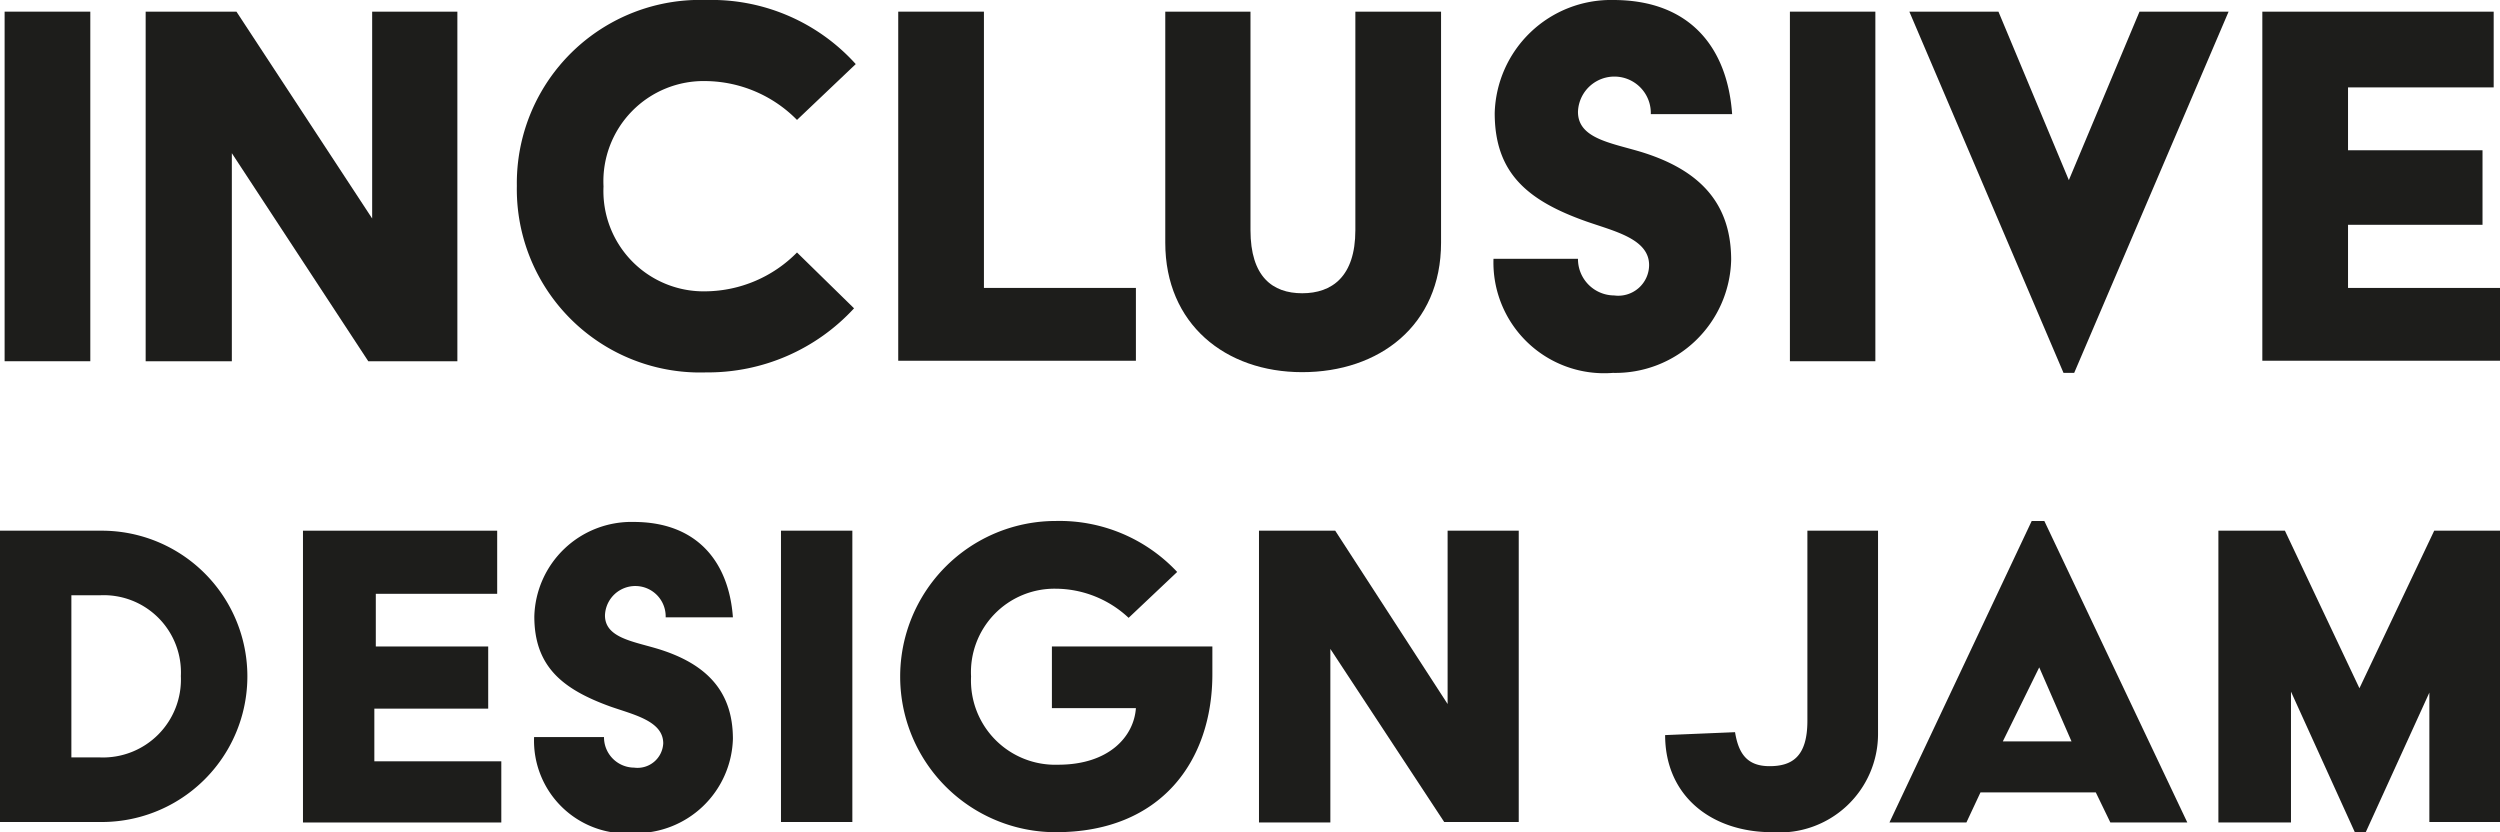
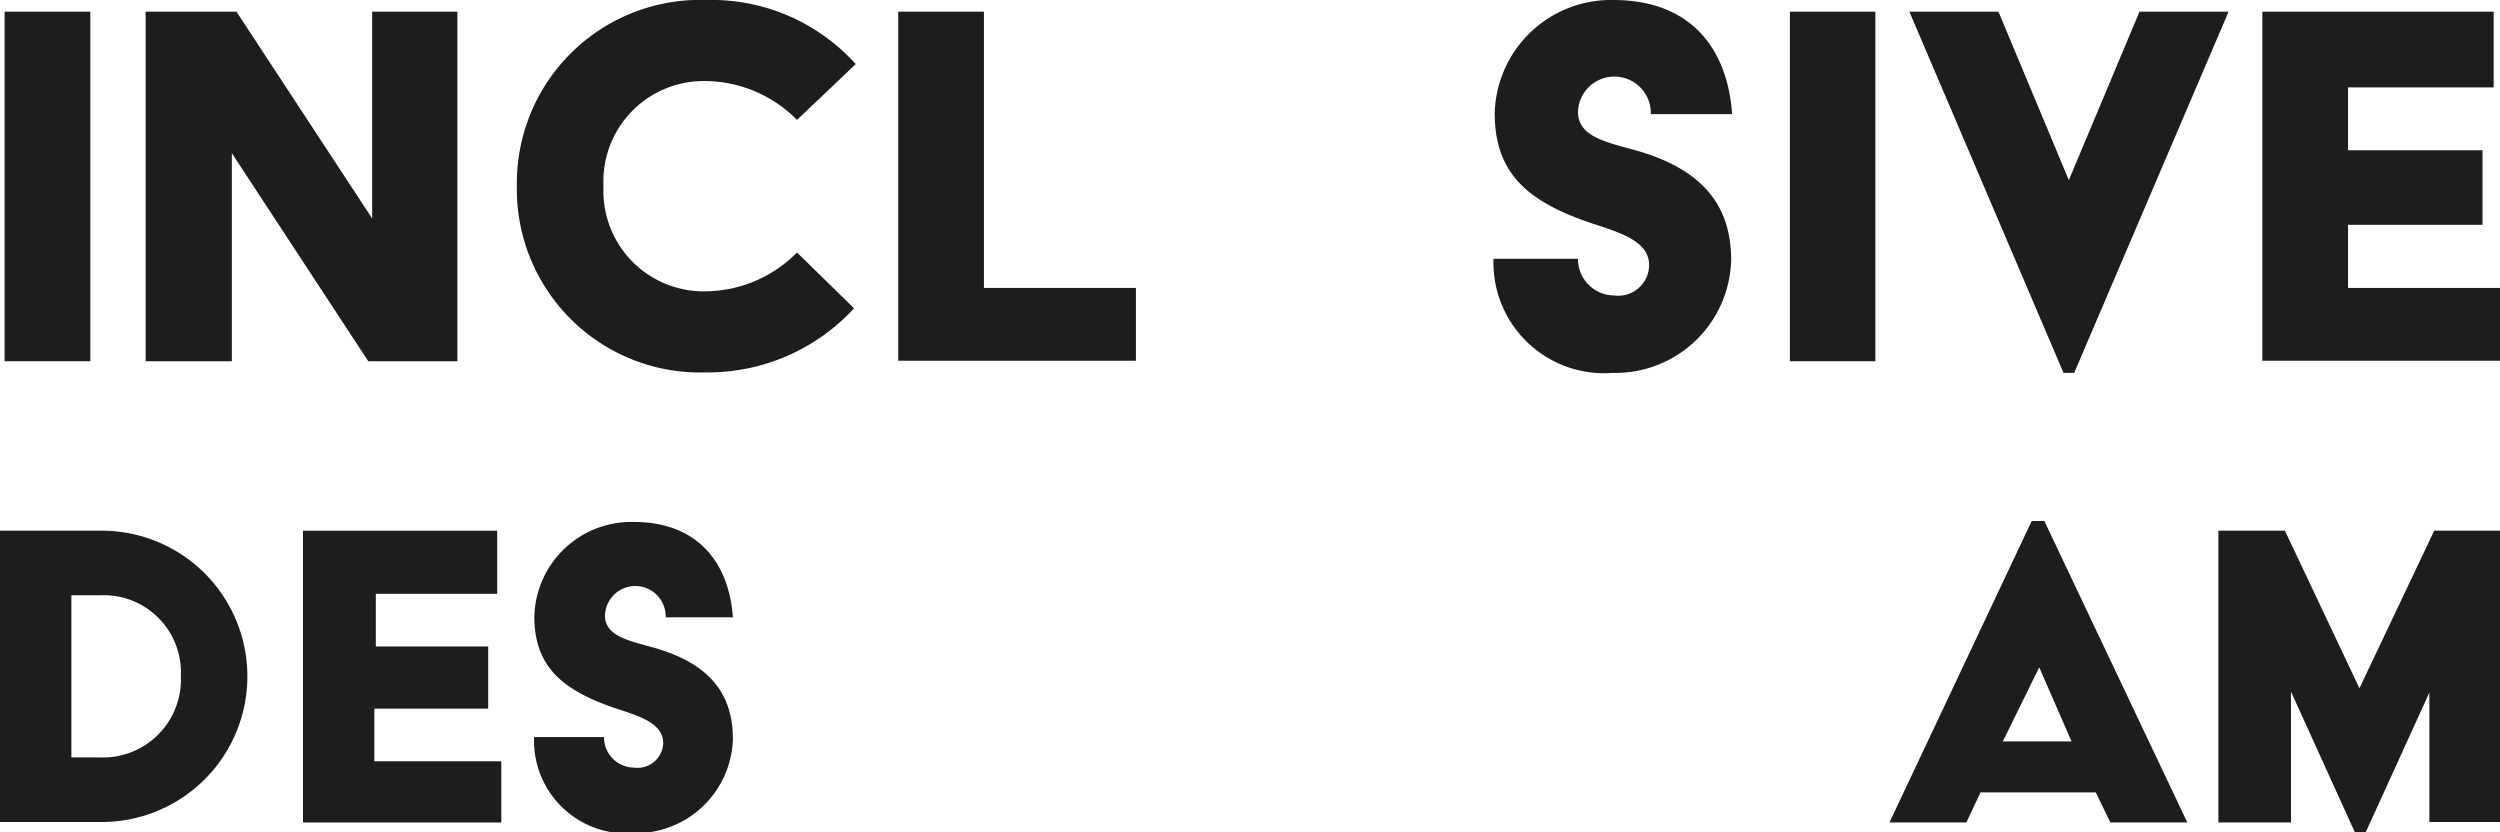
<svg xmlns="http://www.w3.org/2000/svg" id="Calque_1" data-name="Calque 1" viewBox="0 0 102.98 34.28">
  <defs>
    <style>.cls-1{fill:#1d1d1b;}</style>
  </defs>
  <path class="cls-1" d="M.19.48H3.72v14.4H.19Z" />
  <path class="cls-1" d="M6,.48H9.74L15.33,9V.48h3.51v14.4H15.17L9.55,6.31v8.57H6Z" />
  <path class="cls-1" d="M29.09,0a8,8,0,0,1,6.16,2.64l-2.42,2.3a5.35,5.35,0,0,0-3.74-1.6,4.13,4.13,0,0,0-4.23,4.34A4.13,4.13,0,0,0,29.09,12a5.35,5.35,0,0,0,3.74-1.6l2.35,2.3a8.18,8.18,0,0,1-6.09,2.64,7.55,7.55,0,0,1-7.8-7.68A7.55,7.55,0,0,1,29.09,0Z" />
  <path class="cls-1" d="M37,.48h3.53V11.86h6.26v3H37Z" />
-   <path class="cls-1" d="M48,.48h3.51v9c0,1.92.91,2.6,2.13,2.6s2.19-.68,2.19-2.6v-9h3.53V10c0,3.41-2.55,5.33-5.72,5.33S48,13.34,48,10Z" />
  <path class="cls-1" d="M65,10.66a1.5,1.5,0,0,0,1.49,1.51,1.27,1.27,0,0,0,1.44-1.25c0-1.08-1.42-1.39-2.59-1.8-2.43-.86-3.77-2-3.77-4.46A4.79,4.79,0,0,1,66.45,0c3.2,0,4.71,2,4.9,4.7H68a1.5,1.5,0,0,0-3-.09c0,1.08,1.32,1.27,2.54,1.63,2.57.77,3.77,2.21,3.77,4.47a4.77,4.77,0,0,1-4.87,4.65,4.56,4.56,0,0,1-4.92-4.7Z" />
  <path class="cls-1" d="M73.73.48h3.52v14.4H73.73Z" />
  <path class="cls-1" d="M78.65.48h3.67l2.9,6.94L88.13.48H91.8L85.44,15.36H85Z" />
  <path class="cls-1" d="M93.19.48h9.53V3.6h-6V6.19h5.54V9.26H96.72v2.6H103v3H93.19Z" />
  <path class="cls-1" d="M0,21.86H4.19a6,6,0,1,1,0,12H0ZM4.13,31.2a3.21,3.21,0,0,0,3.32-3.35,3.18,3.18,0,0,0-3.32-3.33H2.94V31.2Z" />
  <path class="cls-1" d="M12.48,21.86h8v2.6h-5v2.17h4.63v2.56H15.42v2.17h5.23v2.52H12.48Z" />
  <path class="cls-1" d="M24.88,30.36a1.25,1.25,0,0,0,1.24,1.26,1.06,1.06,0,0,0,1.2-1c0-.91-1.18-1.17-2.16-1.51-2-.72-3.15-1.66-3.15-3.72a4,4,0,0,1,4.09-3.89c2.66,0,3.93,1.7,4.09,3.93H27.42a1.25,1.25,0,0,0-2.5-.08c0,.9,1.1,1.06,2.12,1.36,2.15.64,3.15,1.84,3.15,3.73a4,4,0,0,1-4.07,3.88A3.82,3.82,0,0,1,22,30.36Z" />
-   <path class="cls-1" d="M32.17,21.86h2.94v12H32.17Z" />
-   <path class="cls-1" d="M43.49,21.46a6.64,6.64,0,0,1,5,2.1l-2,1.89a4.42,4.42,0,0,0-3-1.2A3.44,3.44,0,0,0,40,27.87a3.47,3.47,0,0,0,3.59,3.63c2.1,0,3.12-1.17,3.2-2.33H43.33V26.63h6.61v1.14c0,3.55-2.09,6.51-6.45,6.51a6.41,6.41,0,1,1,0-12.82Z" />
-   <path class="cls-1" d="M51.86,21.86H55L59.63,29V21.86h2.93v12H59.49L54.8,26.73v7.15H51.86Z" />
-   <path class="cls-1" d="M71.47,30.16c.14.86.48,1.4,1.42,1.4s1.56-.4,1.56-1.87V21.86h2.91v8.35A4.06,4.06,0,0,1,73,34.28c-2.51,0-4.41-1.5-4.41-4Z" />
  <path class="cls-1" d="M83.69,21.46h.52L90.1,33.88H86.93l-.6-1.24H81.58L81,33.88H77.83Zm1.64,9.08L84,27.49h0L82.5,30.54Z" />
  <path class="cls-1" d="M91.38,21.86h2.74l3.07,6.49,3.08-6.49H103v12h-2.93V28.53l-2.62,5.75H97l-2.63-5.79v5.39H91.38Z" />
</svg>